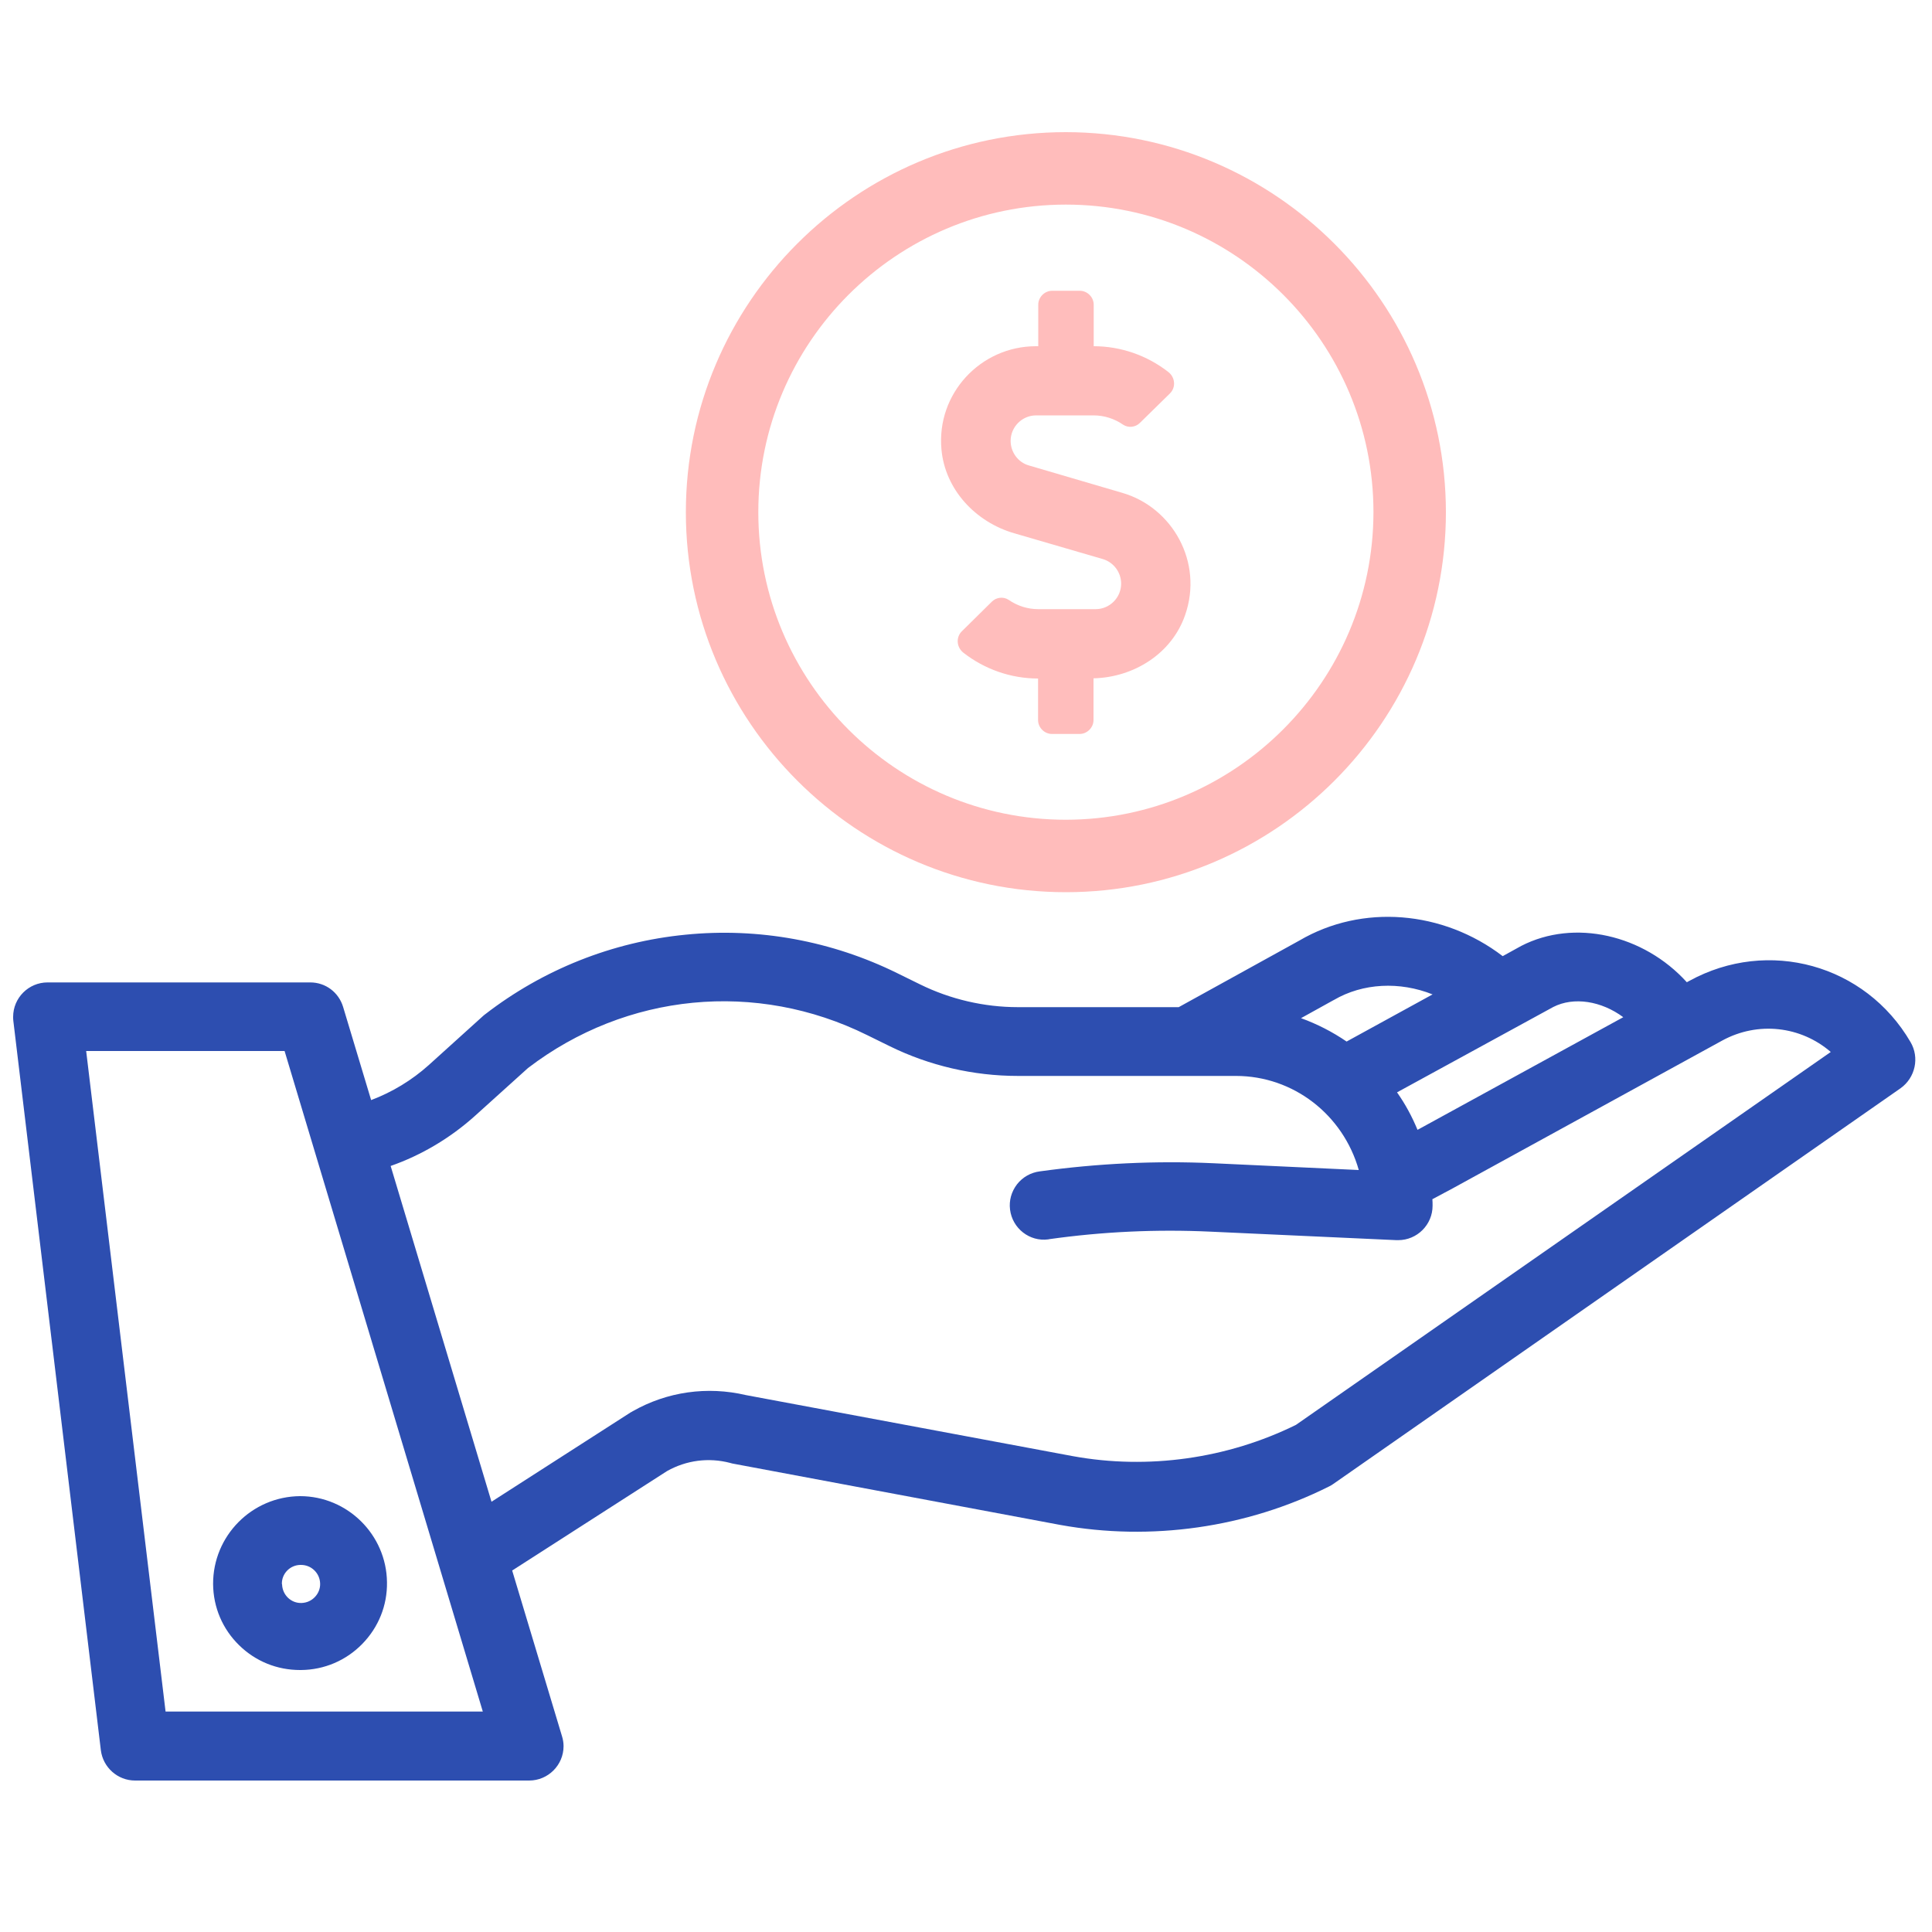
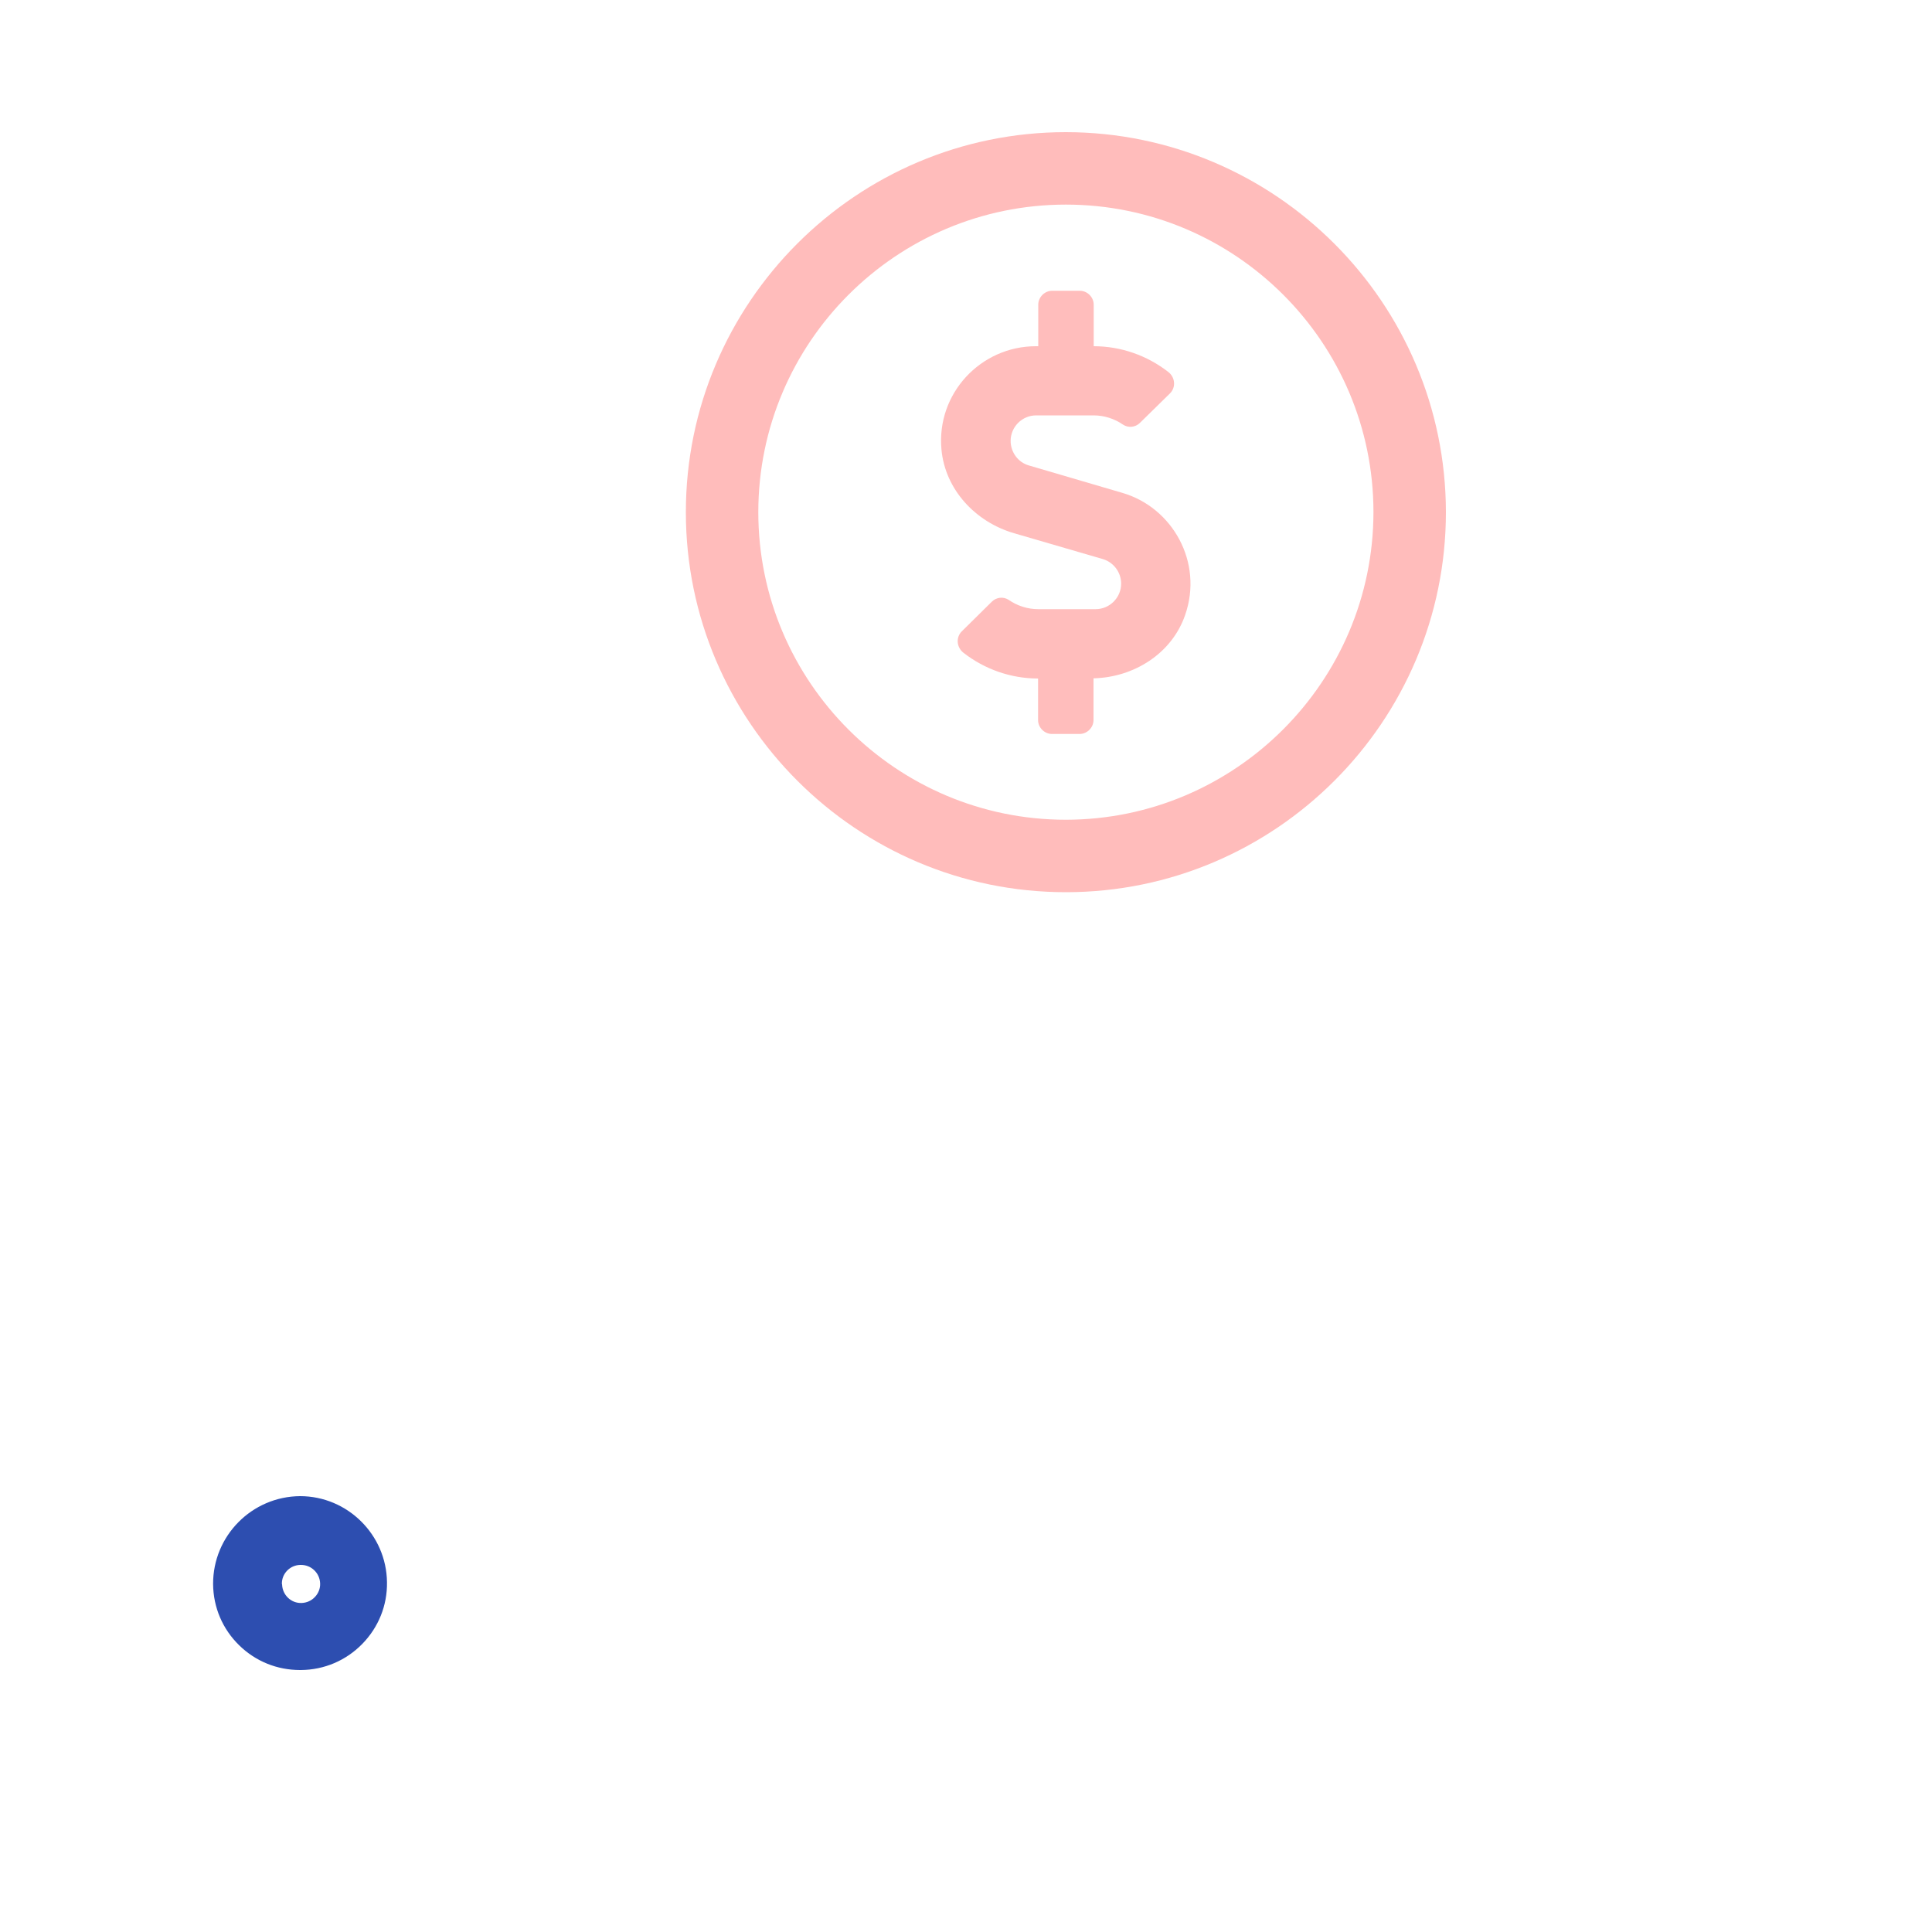
<svg xmlns="http://www.w3.org/2000/svg" version="1.1" id="Layer_1" x="0px" y="0px" viewBox="0 0 100 100" style="enable-background:new 0 0 100 100;" xml:space="preserve">
  <style type="text/css">
	.st0{fill:#FFFFFF;fill-opacity:0;}
	.st1{fill:#2D4EB0;}
	.st2{fill:#FFBCBB;}
	.st3{fill:#FFBDBC;}
</style>
  <g id="Layer_2_1_">
    <rect class="st0" width="100" height="100" />
  </g>
  <g>
-     <path class="st1" d="M98.89,53.94c-2.34-4.02-7.37-5.41-11.45-3.17l-0.13,0.07c-2.24-2.47-5.83-3.29-8.57-1.88l-0.96,0.53   c-3.1-2.37-7.28-2.71-10.52-0.81l-6.25,3.45h-8.33c-1.74,0-3.5-0.41-5.06-1.18l-1.16-0.57c-3.4-1.68-7.2-2.38-10.98-2   c-3.78,0.37-7.37,1.8-10.37,4.12c-0.04,0.03-0.08,0.06-0.11,0.09l-2.81,2.54c-0.87,0.78-1.89,1.4-2.98,1.81l-1.45-4.82   c-0.23-0.76-0.91-1.27-1.7-1.27H2.46c-0.98,0-1.78,0.8-1.78,1.78c0,0.07,0,0.14,0.01,0.21l4.53,37.75   c0.11,0.89,0.87,1.57,1.77,1.57h20.4c0.98,0,1.78-0.8,1.78-1.78c0-0.17-0.03-0.35-0.08-0.51l-2.58-8.58l8.02-5.15   c1-0.56,2.15-0.71,3.26-0.42c0.04,0.01,0.07,0.02,0.11,0.03l16.98,3.18c4.7,0.85,9.64,0.15,13.91-1.99   c0.08-0.04,0.15-0.08,0.22-0.13l29.36-20.48C99.14,55.78,99.36,54.74,98.89,53.94z M69.7,53.91c-0.73-0.5-1.53-0.91-2.36-1.21   L69,51.78l0.04-0.02c1.5-0.88,3.41-0.97,5.11-0.29L69.7,53.91z M32.74,73.05c-0.03,0.02-0.06,0.04-0.09,0.05l-7.21,4.63   l-5.22-17.38c1.6-0.56,3.09-1.45,4.35-2.58l2.76-2.49c5.09-3.89,11.81-4.55,17.56-1.7l1.16,0.57c2.05,1.01,4.34,1.54,6.63,1.54   h11.29c2.98,0,5.55,2.01,6.36,4.87l-7.51-0.35c-3-0.14-6.03,0.01-9,0.42c-0.47,0.06-0.89,0.3-1.18,0.67   c-0.29,0.38-0.42,0.84-0.36,1.31c0.12,0.97,1.01,1.67,1.98,1.54l0.04-0.01c2.76-0.39,5.57-0.52,8.35-0.39l9.63,0.44   c0.03,0,0.06,0,0.09,0c0.98,0,1.78-0.8,1.78-1.78c0-0.11,0-0.22-0.01-0.34l1.05-0.56l13.95-7.65c1.85-1.01,4.07-0.75,5.62,0.59   l-27.68,19.3c-3.55,1.75-7.66,2.33-11.55,1.62l-16.92-3.16C36.61,71.74,34.53,72.03,32.74,73.05z M73.5,58.41l-0.13,0.07   c-0.28-0.68-0.63-1.33-1.06-1.94l8.09-4.42c1.06-0.54,2.49-0.31,3.62,0.53L73.5,58.41z M24.99,88.59H8.57L4.46,54.4h10.27   L24.99,88.59z" />
    <path class="st1" d="M11.03,81.99L11.03,81.99c0.01,1.21,0.49,2.33,1.35,3.17c0.85,0.83,1.96,1.28,3.15,1.28c0.02,0,0.03,0,0.05,0   c1.2-0.01,2.33-0.49,3.17-1.35s1.3-1.99,1.28-3.2c-0.03-2.45-2.04-4.45-4.5-4.45C13.03,77.46,11.02,79.5,11.03,81.99z M14.59,81.98   c-0.01-0.53,0.42-0.97,0.95-0.98h0.01c0.01,0,0.02,0,0.03,0c0.25,0,0.49,0.09,0.68,0.27s0.3,0.42,0.31,0.69   c0.01,0.26-0.09,0.51-0.27,0.7c-0.18,0.19-0.42,0.3-0.69,0.31c-0.54,0.02-0.99-0.41-1.01-0.96L14.59,81.98z" />
  </g>
  <path class="st2" d="M55.17,6.84L55.17,6.84c-10.85,0-19.67,8.83-19.67,19.67s8.83,19.67,19.67,19.67s19.67-8.83,19.67-19.67  C74.83,15.67,66.01,6.85,55.17,6.84z M55.17,42.43c-8.78,0-15.92-7.14-15.92-15.92s7.14-15.92,15.92-15.92s15.92,7.14,15.92,15.92  C71.08,35.28,63.94,42.42,55.17,42.43z" />
  <path class="st3" d="M58.09,25.51l-4.84-1.42c-0.56-0.16-0.94-0.69-0.94-1.27c0-0.73,0.6-1.32,1.32-1.32h2.97  c0.55,0,1.08,0.17,1.53,0.48c0.27,0.18,0.64,0.14,0.87-0.09l1.56-1.53c0.31-0.31,0.27-0.82-0.08-1.1c-1.1-0.86-2.46-1.34-3.87-1.34  v-2.15c0-0.39-0.33-0.72-0.72-0.72h-1.43c-0.39,0-0.72,0.33-0.72,0.72v2.15h-0.12c-2.86,0-5.16,2.45-4.89,5.35  c0.19,2.07,1.76,3.75,3.76,4.33l4.6,1.34c0.56,0.17,0.94,0.69,0.94,1.27c0,0.73-0.6,1.32-1.32,1.32h-2.97  c-0.55,0-1.08-0.17-1.53-0.48c-0.27-0.18-0.64-0.14-0.87,0.09l-1.56,1.54c-0.31,0.31-0.27,0.82,0.08,1.1  c1.1,0.86,2.46,1.34,3.87,1.34v2.15c0,0.39,0.33,0.72,0.72,0.72h1.43c0.39,0,0.72-0.33,0.72-0.72v-2.16  c2.09-0.05,4.05-1.28,4.74-3.27C62.3,29.1,60.68,26.26,58.09,25.51L58.09,25.51z" />
</svg>